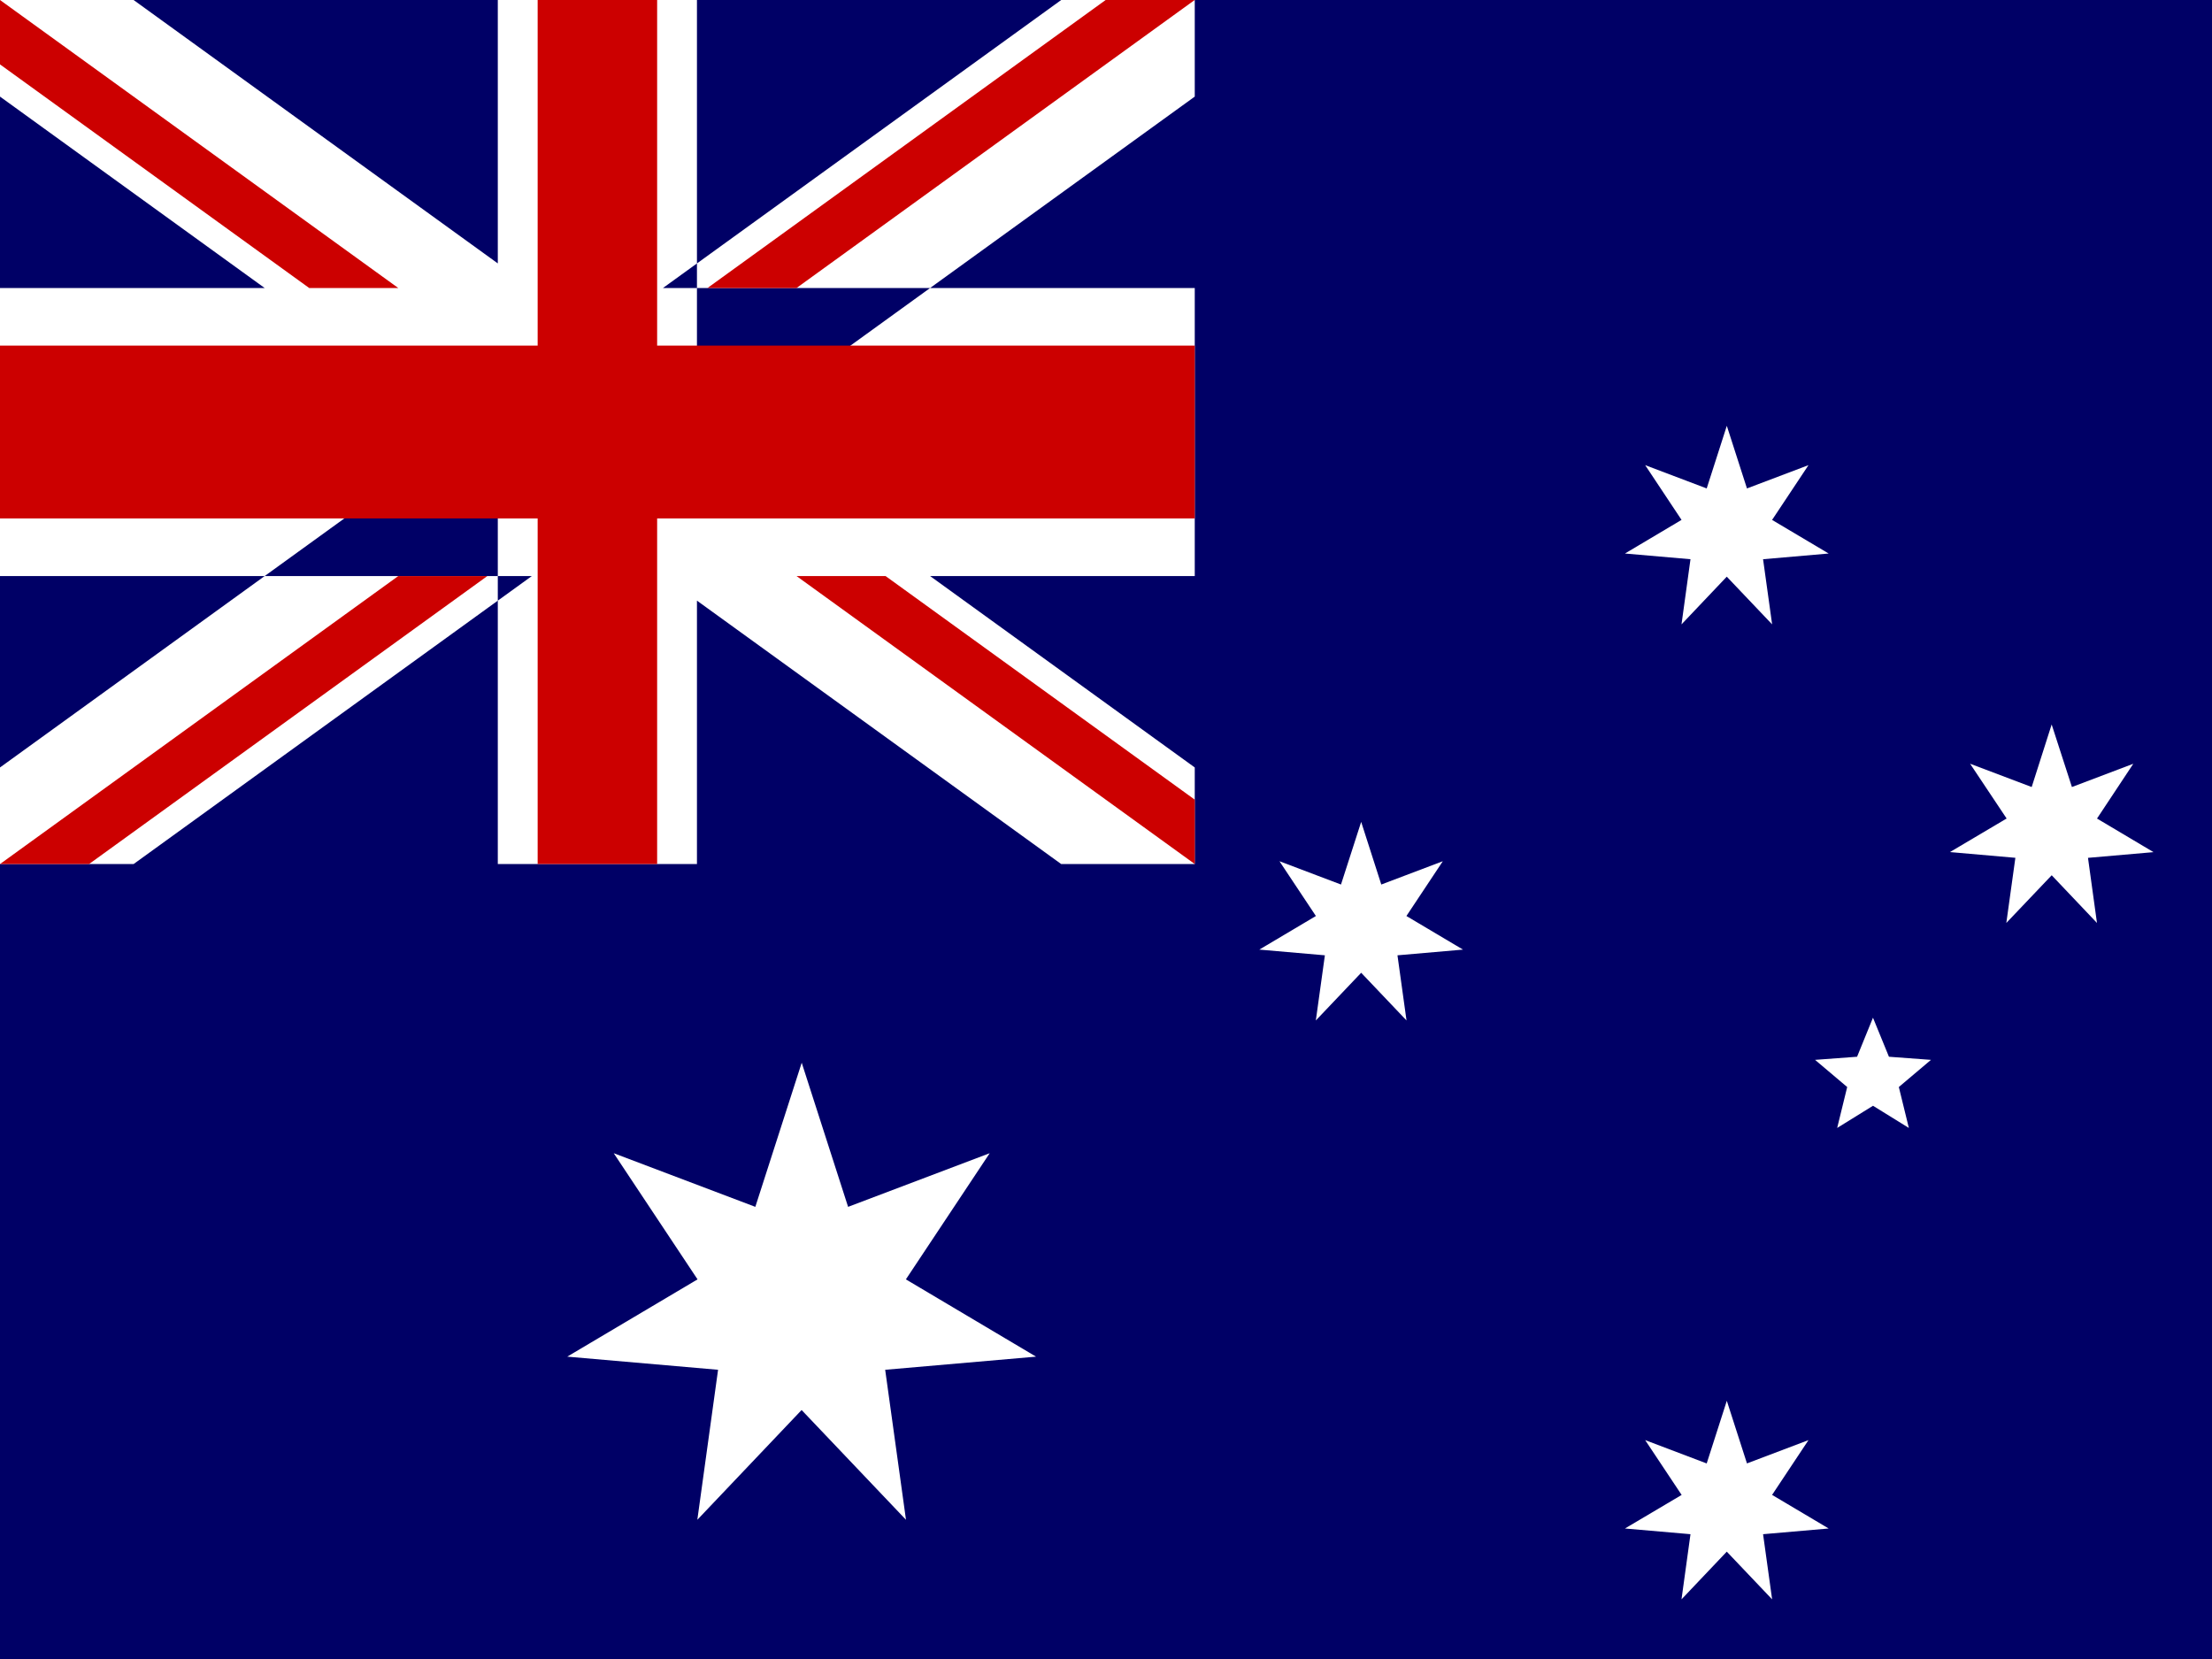
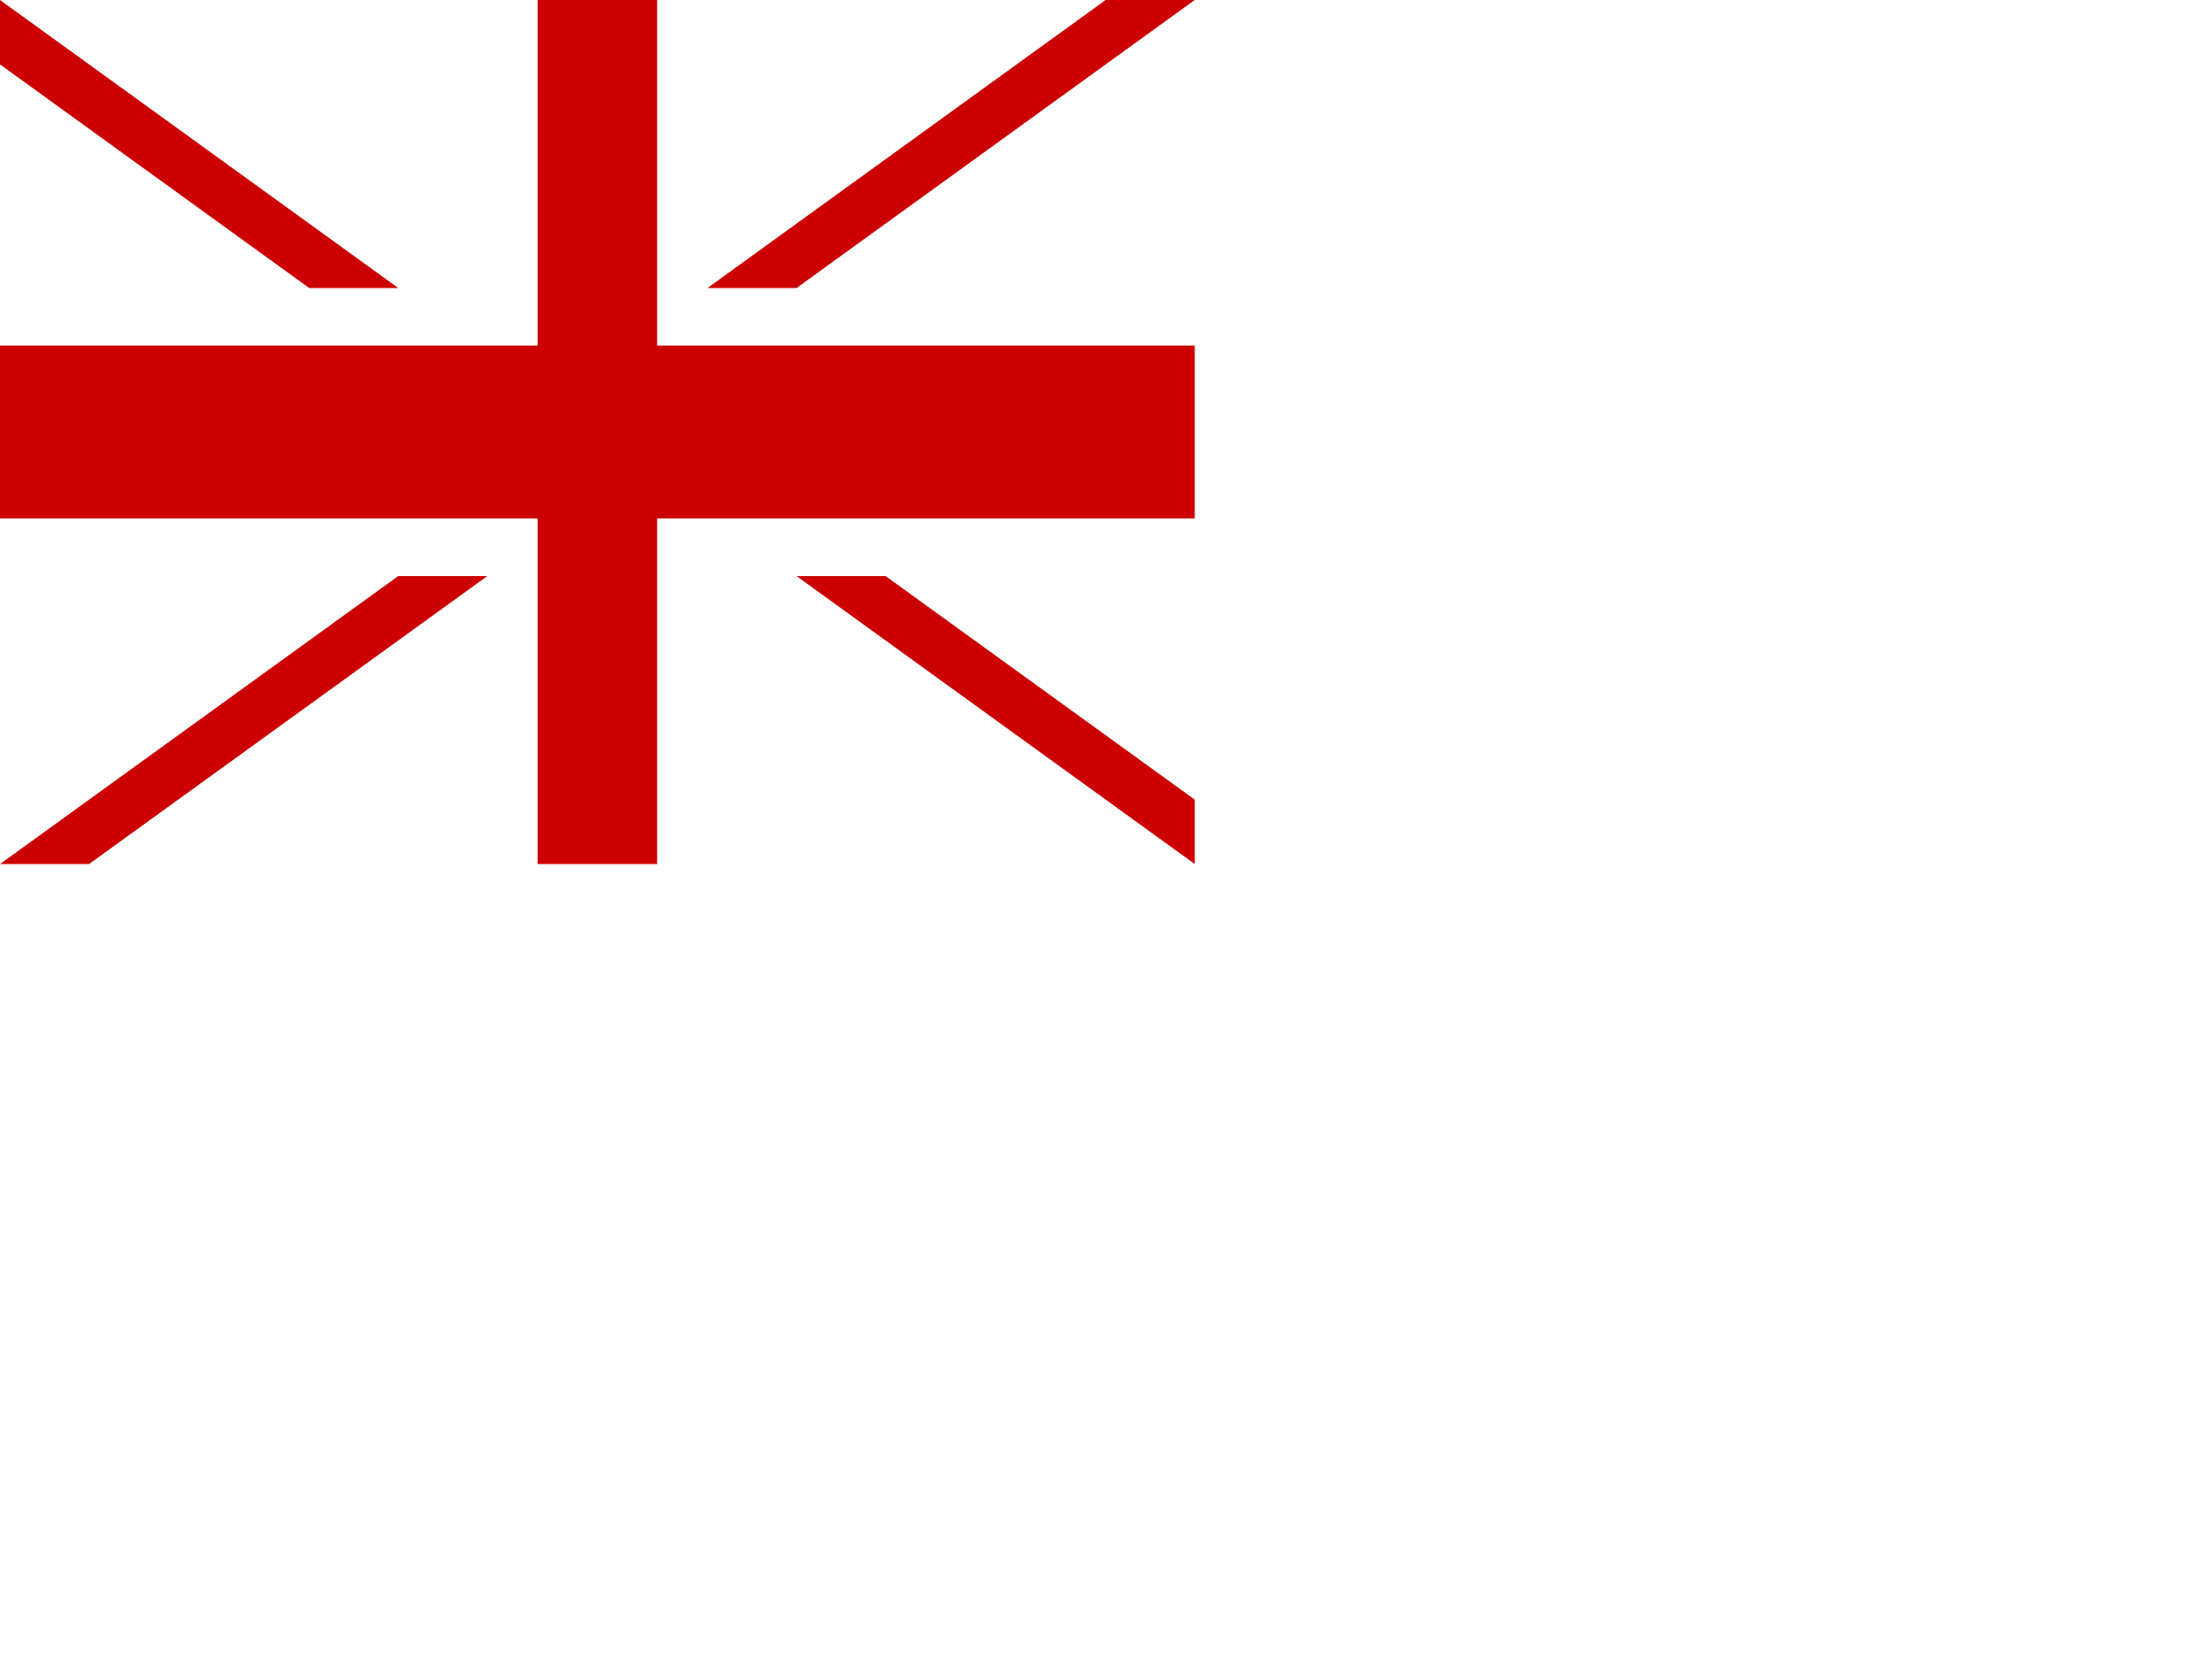
<svg xmlns="http://www.w3.org/2000/svg" width="640" height="480">
-   <path fill="#006" d="M0 0h640v480H0z" />
  <path fill="#fff" d="M0 0v27.95L307.04 250h38.64v-27.95L38.65 0H0zm345.68 0v27.95L38.65 250H0v-27.95L307.04 0h38.64zM144.03 0v250h57.62V0h-57.62zM0 83.33v83.34h345.68V83.33H0z" />
  <path fill="#c00" d="M0 100v50h345.68v-50H0zM155.56 0v250h34.57V0h-34.57zM0 250l115.23-83.33H141L25.76 250H0zM0 0l115.23 83.33H89.46L0 18.63V0zm204.7 83.33L319.9 0h25.76L230.46 83.33H204.7zM345.7 250l-115.24-83.33h25.76l89.47 64.7V250z" />
  <path fill="#fff" fill-rule="evenodd" d="M299.76 392.52l-43.65 3.8 6.02 43.4-30.2-31.76-30.17 31.76 6-43.4-43.64-3.8 37.7-22.36-24.25-36.5 40.97 15.52 13.42-41.7 13.42 41.7 40.97-15.52-24.25 36.5m224.45 62.37L476 416.67l17.8 6.75 5.82-18.13 5.83 18.12 17.8-6.74-10.53 15.85 16.37 9.72-18.98 1.65 2.62 18.85-13.12-13.8-13.1 13.8 2.6-18.85-18.96-1.65m16.37-291.82L476 134.58l17.8 6.74 5.82-18.12 5.83 18.12 17.8-6.74-10.53 15.85 16.37 9.72-18.98 1.65 2.62 18.85-13.12-13.8-13.1 13.8 2.6-18.85-18.96-1.65m-89.42 104.88l-10.54-15.85 17.8 6.74 5.84-18.12 5.82 18.12 17.8-6.74-10.53 15.85 16.37 9.72-18.96 1.65 2.62 18.85-13.12-13.8-13.12 13.8 2.62-18.85-18.97-1.65m216.22-37.93l-10.57-15.85 17.82 6.74 5.78-18.1 5.86 18.1 17.76-6.73-10.5 15.85 16.35 9.72-18.96 1.65 2.6 18.84-13.1-13.8-13.13 13.8 2.62-18.85-18.93-1.66m-22.26 73.4l-10.37 6.42 2.9-11.84-9.3-7.86 12.16-.9 4.6-11.3 4.62 11.3 12.16.9-9.3 7.86 2.9 11.84" />
</svg>